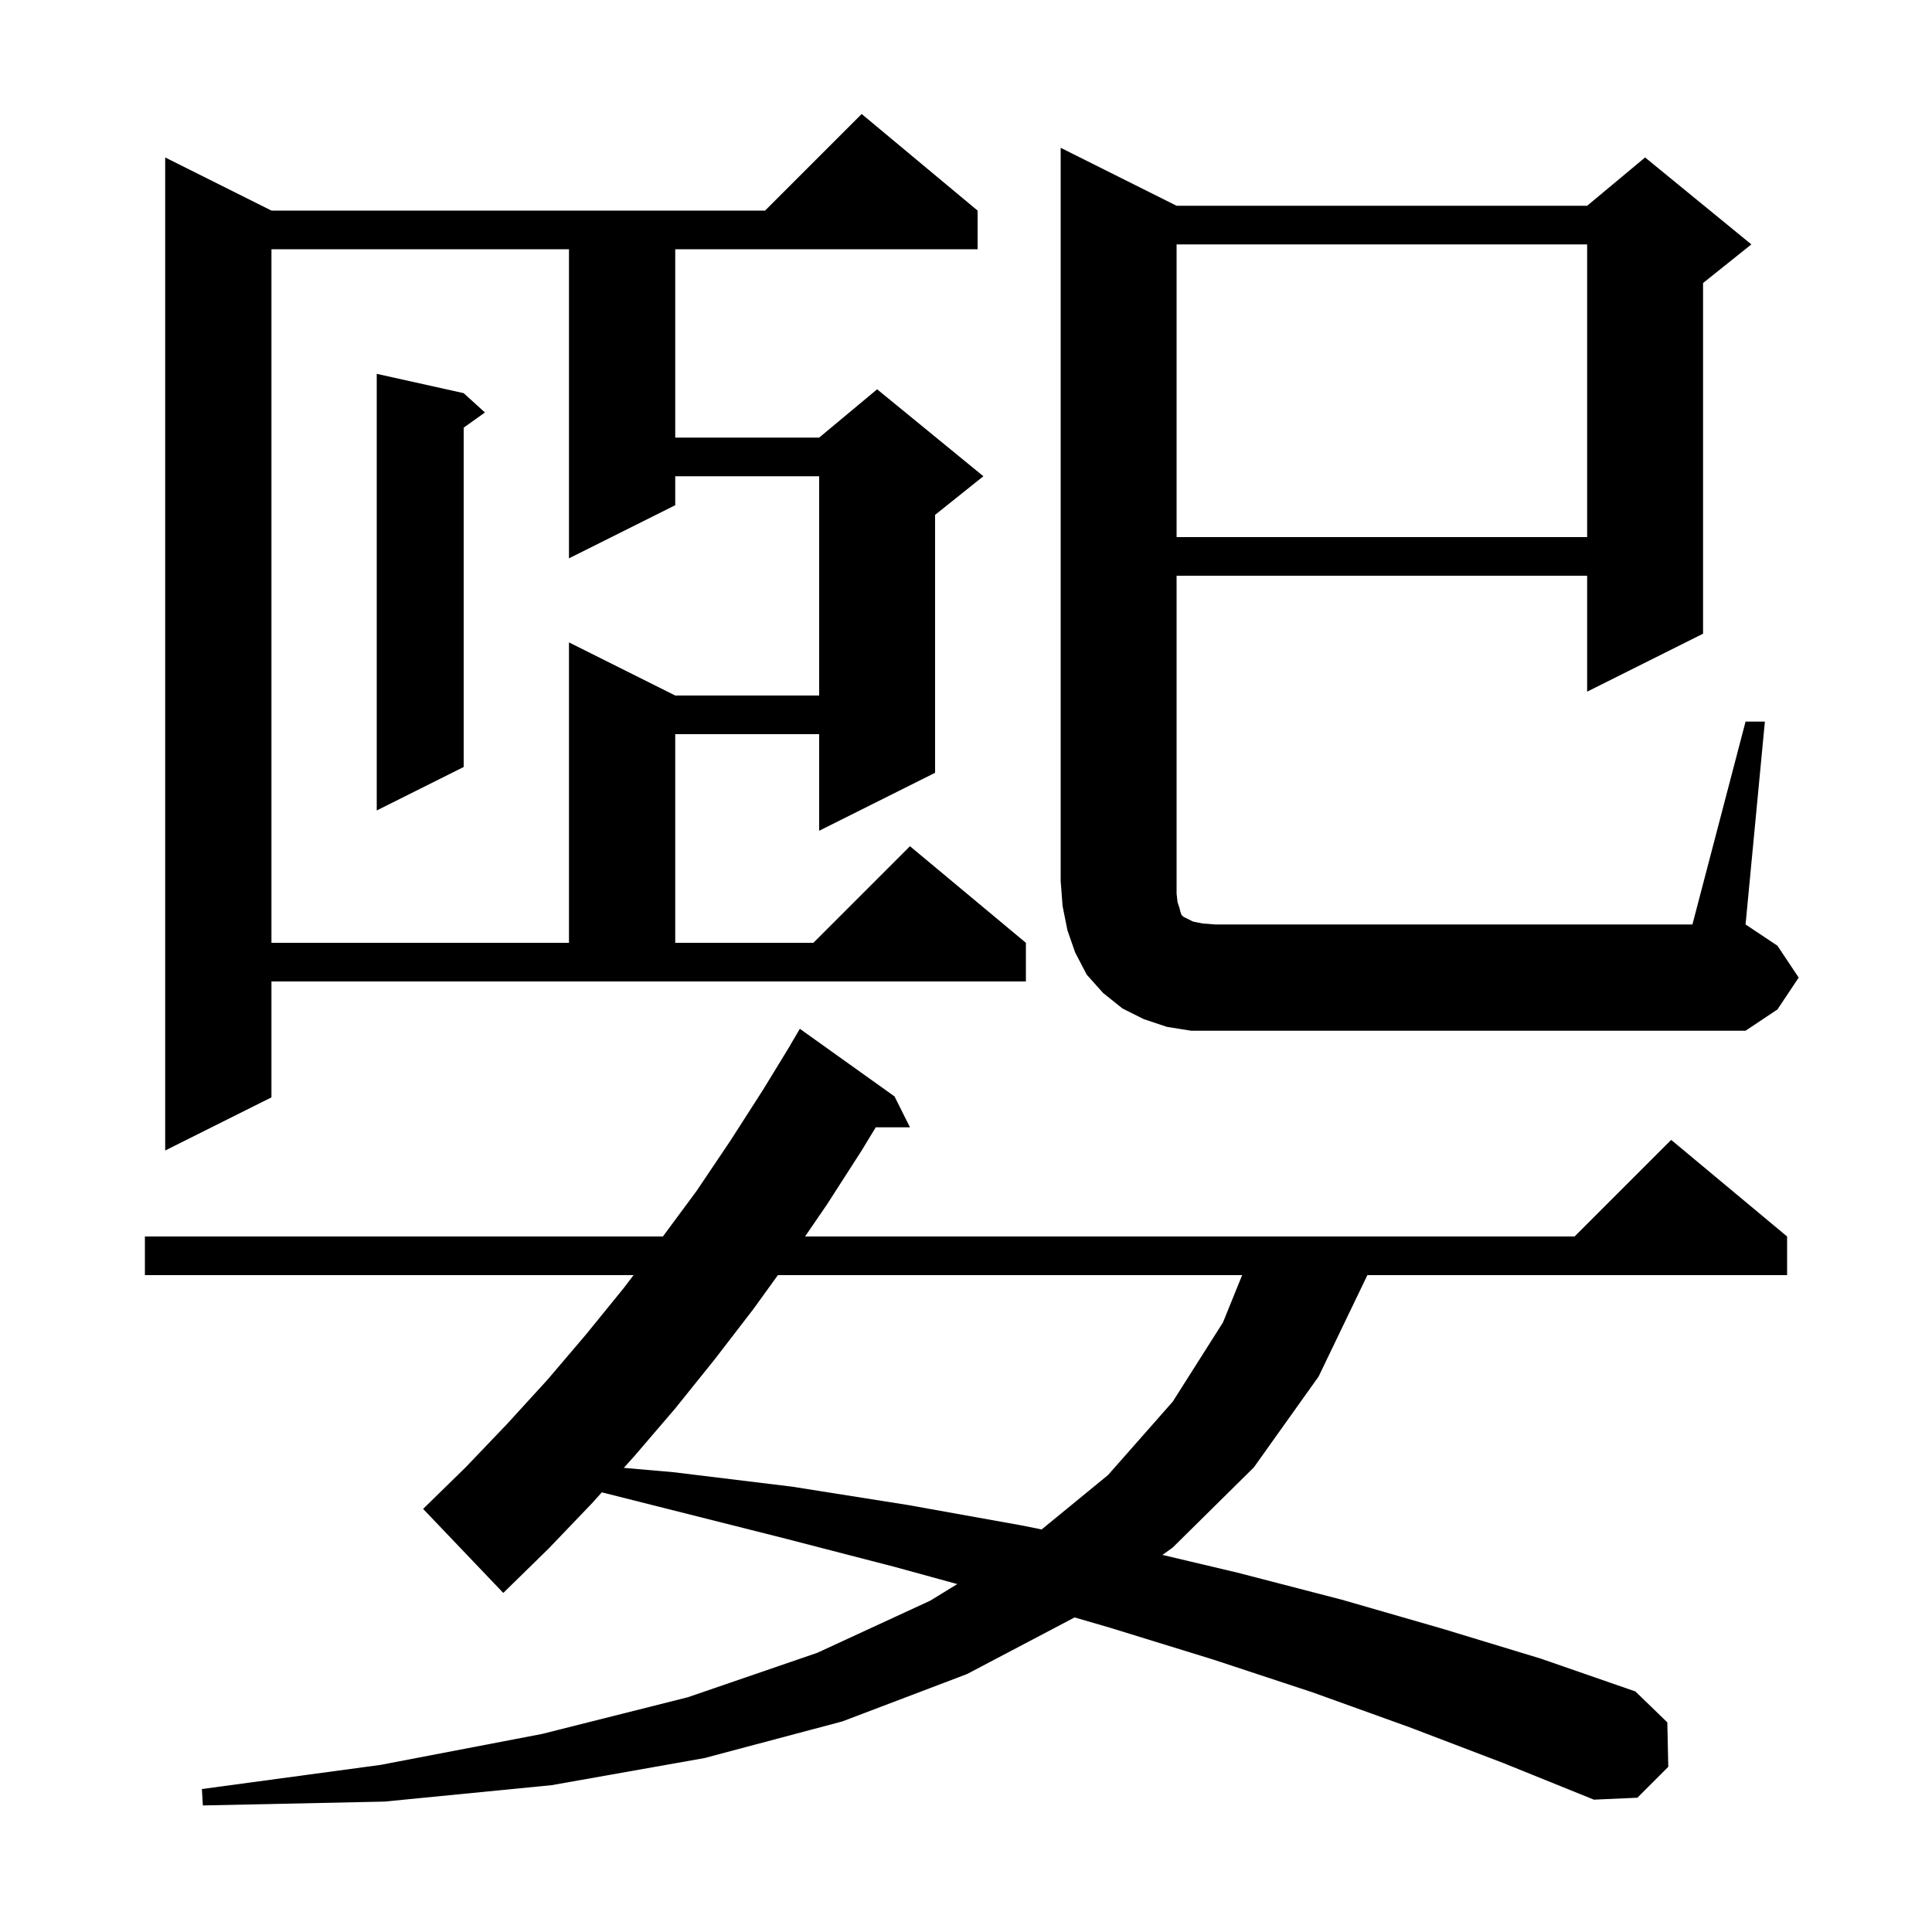
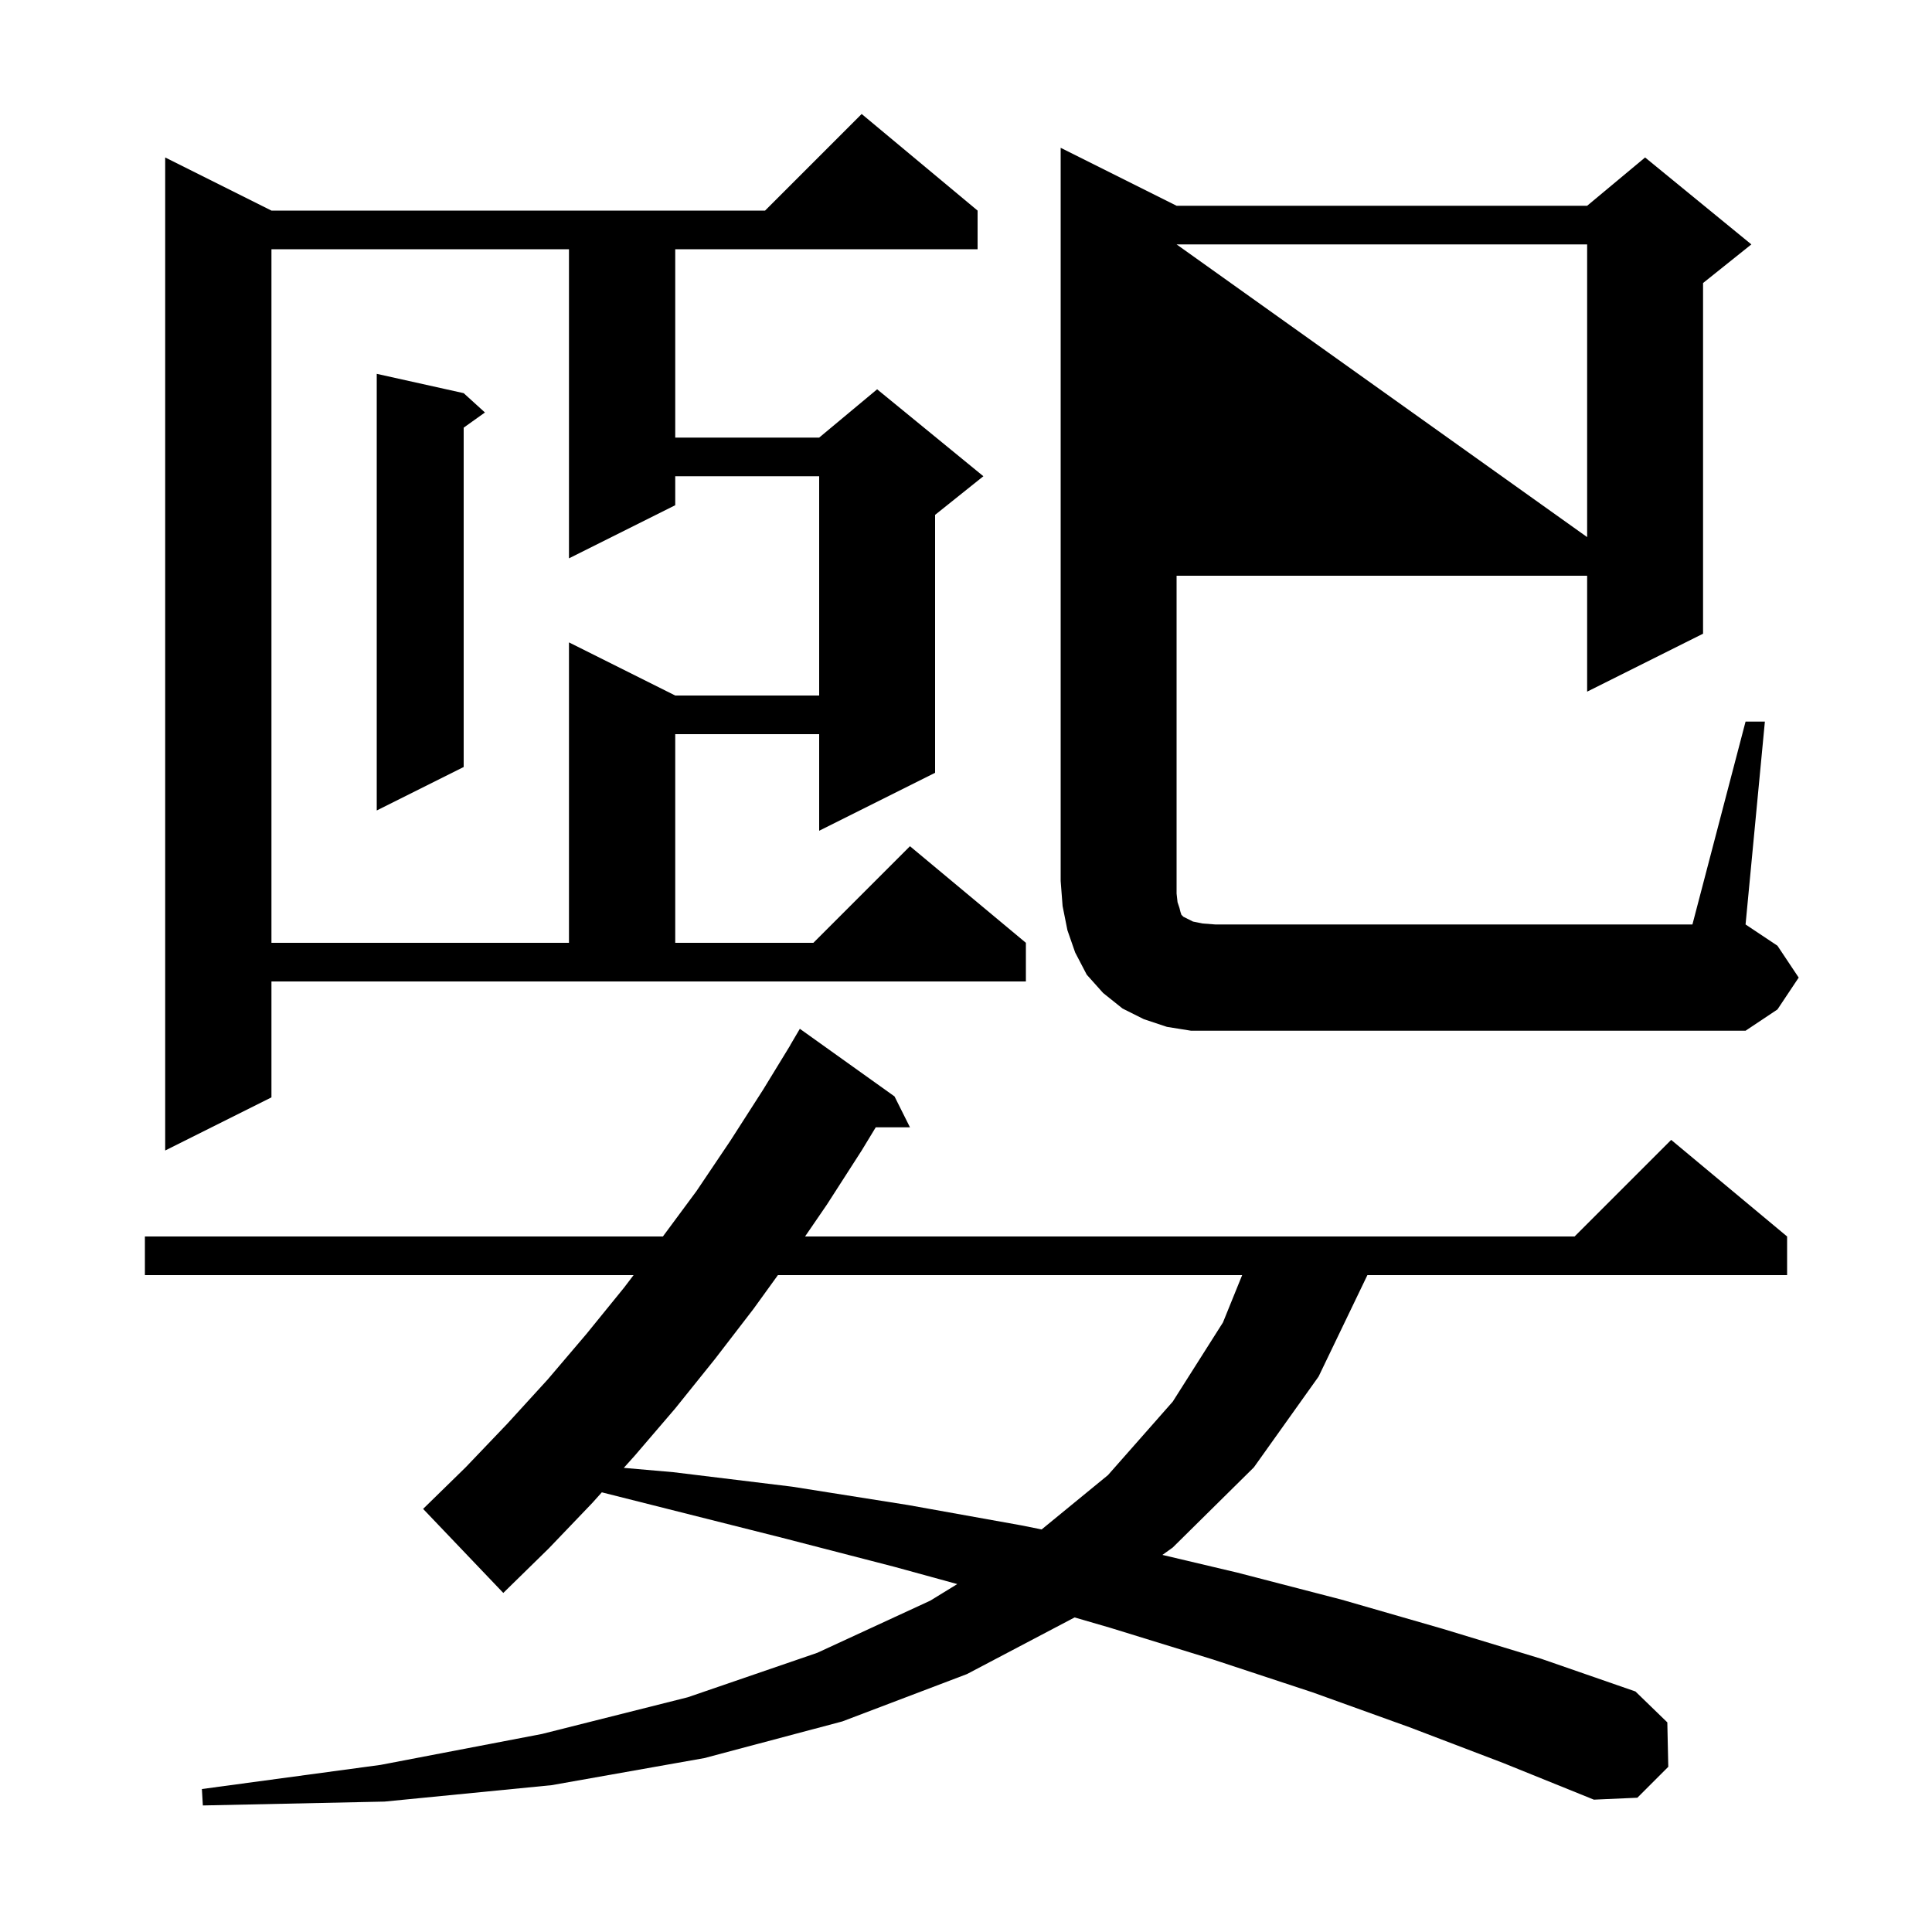
<svg xmlns="http://www.w3.org/2000/svg" version="1.1" baseProfile="full" viewBox="0 0 200 200" width="200" height="200">
  <g fill="black">
-     <path d="M 145.9 178.8 L 135.9 175.2 L 125.6 171.8 L 114.9 168.5 L 111.242 167.436 L 100.1 173.3 L 87.2 178.2 L 72.9 182.0 L 57.1 184.8 L 39.8 186.5 L 21.0 186.9 L 20.9 185.2 L 39.4 182.7 L 56.1 179.5 L 71.2 175.7 L 84.6 171.1 L 96.3 165.7 L 99.098 163.983 L 92.6 162.2 L 81.0 159.2 L 69.1 156.2 L 62.3 154.486 L 61.3 155.6 L 56.8 160.3 L 52.1 164.9 L 43.8 156.2 L 48.2 151.9 L 52.5 147.4 L 56.7 142.8 L 60.7 138.1 L 64.6 133.3 L 65.588 132.0 L 15.0 132.0 L 15.0 128.0 L 68.622 128.0 L 72.1 123.3 L 75.6 118.1 L 79.0 112.8 L 81.809 108.204 L 81.8 108.2 L 82.8 106.5 L 92.6 113.5 L 94.2 116.7 L 90.657 116.7 L 89.2 119.1 L 85.6 124.7 L 83.339 128.0 L 163.0 128.0 L 173.0 118.0 L 185.0 128.0 L 185.0 132.0 L 141.552 132.0 L 136.5 142.5 L 129.8 151.9 L 121.4 160.2 L 120.334 160.964 L 128.1 162.8 L 138.9 165.6 L 149.3 168.6 L 159.5 171.7 L 169.3 175.1 L 172.6 178.3 L 172.7 182.9 L 169.5 186.1 L 165.0 186.3 L 155.6 182.5 Z M 80.528 132.0 L 78.0 135.5 L 74.0 140.7 L 69.9 145.8 L 65.7 150.7 L 64.575 151.953 L 69.7 152.4 L 82.0 153.9 L 94.0 155.8 L 105.7 157.9 L 107.829 158.329 L 114.7 152.7 L 121.4 145.1 L 126.6 136.9 L 128.588 132.0 Z M 28.1 113.6 L 17.1 119.1 L 17.1 16.3 L 28.1 21.8 L 79.2 21.8 L 89.2 11.8 L 101.2 21.8 L 101.2 25.8 L 69.9 25.8 L 69.9 45.3 L 84.8 45.3 L 90.8 40.3 L 101.8 49.3 L 96.8 53.3 L 96.8 80.0 L 84.8 86.0 L 84.8 76.0 L 69.9 76.0 L 69.9 97.6 L 84.2 97.6 L 94.2 87.6 L 106.2 97.6 L 106.2 101.6 L 28.1 101.6 Z M 180.7 74.7 L 182.7 74.7 L 180.7 95.7 L 184.0 97.9 L 186.2 101.2 L 184.0 104.5 L 180.7 106.7 L 123.3 106.7 L 120.8 106.3 L 118.4 105.5 L 116.2 104.4 L 114.2 102.8 L 112.5 100.9 L 111.3 98.6 L 110.5 96.3 L 110.0 93.8 L 109.8 91.2 L 109.8 15.3 L 121.8 21.3 L 164.3 21.3 L 170.3 16.3 L 181.3 25.3 L 176.3 29.3 L 176.3 65.6 L 164.3 71.6 L 164.3 59.6 L 121.8 59.6 L 121.8 92.5 L 121.9 93.4 L 122.1 94.0 L 122.2 94.4 L 122.3 94.7 L 122.5 94.9 L 123.5 95.4 L 124.5 95.6 L 125.8 95.7 L 175.2 95.7 Z M 28.1 25.8 L 28.1 97.6 L 58.9 97.6 L 58.9 66.5 L 69.9 72.0 L 84.8 72.0 L 84.8 49.3 L 69.9 49.3 L 69.9 52.3 L 58.9 57.8 L 58.9 25.8 Z M 48.0 40.7 L 50.2 42.7 L 48.0 44.271 L 48.0 79.4 L 39.0 83.9 L 39.0 38.7 Z M 121.8 25.3 L 121.8 55.6 L 164.3 55.6 L 164.3 25.3 Z " />
+     <path d="M 145.9 178.8 L 135.9 175.2 L 125.6 171.8 L 114.9 168.5 L 111.242 167.436 L 100.1 173.3 L 87.2 178.2 L 72.9 182.0 L 57.1 184.8 L 39.8 186.5 L 21.0 186.9 L 20.9 185.2 L 39.4 182.7 L 56.1 179.5 L 71.2 175.7 L 84.6 171.1 L 96.3 165.7 L 99.098 163.983 L 92.6 162.2 L 81.0 159.2 L 69.1 156.2 L 62.3 154.486 L 61.3 155.6 L 56.8 160.3 L 52.1 164.9 L 43.8 156.2 L 48.2 151.9 L 52.5 147.4 L 56.7 142.8 L 60.7 138.1 L 64.6 133.3 L 65.588 132.0 L 15.0 132.0 L 15.0 128.0 L 68.622 128.0 L 72.1 123.3 L 75.6 118.1 L 79.0 112.8 L 81.809 108.204 L 81.8 108.2 L 82.8 106.5 L 92.6 113.5 L 94.2 116.7 L 90.657 116.7 L 89.2 119.1 L 85.6 124.7 L 83.339 128.0 L 163.0 128.0 L 173.0 118.0 L 185.0 128.0 L 185.0 132.0 L 141.552 132.0 L 136.5 142.5 L 129.8 151.9 L 121.4 160.2 L 120.334 160.964 L 128.1 162.8 L 138.9 165.6 L 149.3 168.6 L 159.5 171.7 L 169.3 175.1 L 172.6 178.3 L 172.7 182.9 L 169.5 186.1 L 165.0 186.3 L 155.6 182.5 Z M 80.528 132.0 L 78.0 135.5 L 74.0 140.7 L 69.9 145.8 L 65.7 150.7 L 64.575 151.953 L 69.7 152.4 L 82.0 153.9 L 94.0 155.8 L 105.7 157.9 L 107.829 158.329 L 114.7 152.7 L 121.4 145.1 L 126.6 136.9 L 128.588 132.0 Z M 28.1 113.6 L 17.1 119.1 L 17.1 16.3 L 28.1 21.8 L 79.2 21.8 L 89.2 11.8 L 101.2 21.8 L 101.2 25.8 L 69.9 25.8 L 69.9 45.3 L 84.8 45.3 L 90.8 40.3 L 101.8 49.3 L 96.8 53.3 L 96.8 80.0 L 84.8 86.0 L 84.8 76.0 L 69.9 76.0 L 69.9 97.6 L 84.2 97.6 L 94.2 87.6 L 106.2 97.6 L 106.2 101.6 L 28.1 101.6 Z M 180.7 74.7 L 182.7 74.7 L 180.7 95.7 L 184.0 97.9 L 186.2 101.2 L 184.0 104.5 L 180.7 106.7 L 123.3 106.7 L 120.8 106.3 L 118.4 105.5 L 116.2 104.4 L 114.2 102.8 L 112.5 100.9 L 111.3 98.6 L 110.5 96.3 L 110.0 93.8 L 109.8 91.2 L 109.8 15.3 L 121.8 21.3 L 164.3 21.3 L 170.3 16.3 L 181.3 25.3 L 176.3 29.3 L 176.3 65.6 L 164.3 71.6 L 164.3 59.6 L 121.8 59.6 L 121.8 92.5 L 121.9 93.4 L 122.1 94.0 L 122.2 94.4 L 122.3 94.7 L 122.5 94.9 L 123.5 95.4 L 124.5 95.6 L 125.8 95.7 L 175.2 95.7 Z M 28.1 25.8 L 28.1 97.6 L 58.9 97.6 L 58.9 66.5 L 69.9 72.0 L 84.8 72.0 L 84.8 49.3 L 69.9 49.3 L 69.9 52.3 L 58.9 57.8 L 58.9 25.8 Z M 48.0 40.7 L 50.2 42.7 L 48.0 44.271 L 48.0 79.4 L 39.0 83.9 L 39.0 38.7 Z M 121.8 25.3 L 164.3 55.6 L 164.3 25.3 Z " />
  </g>
</svg>